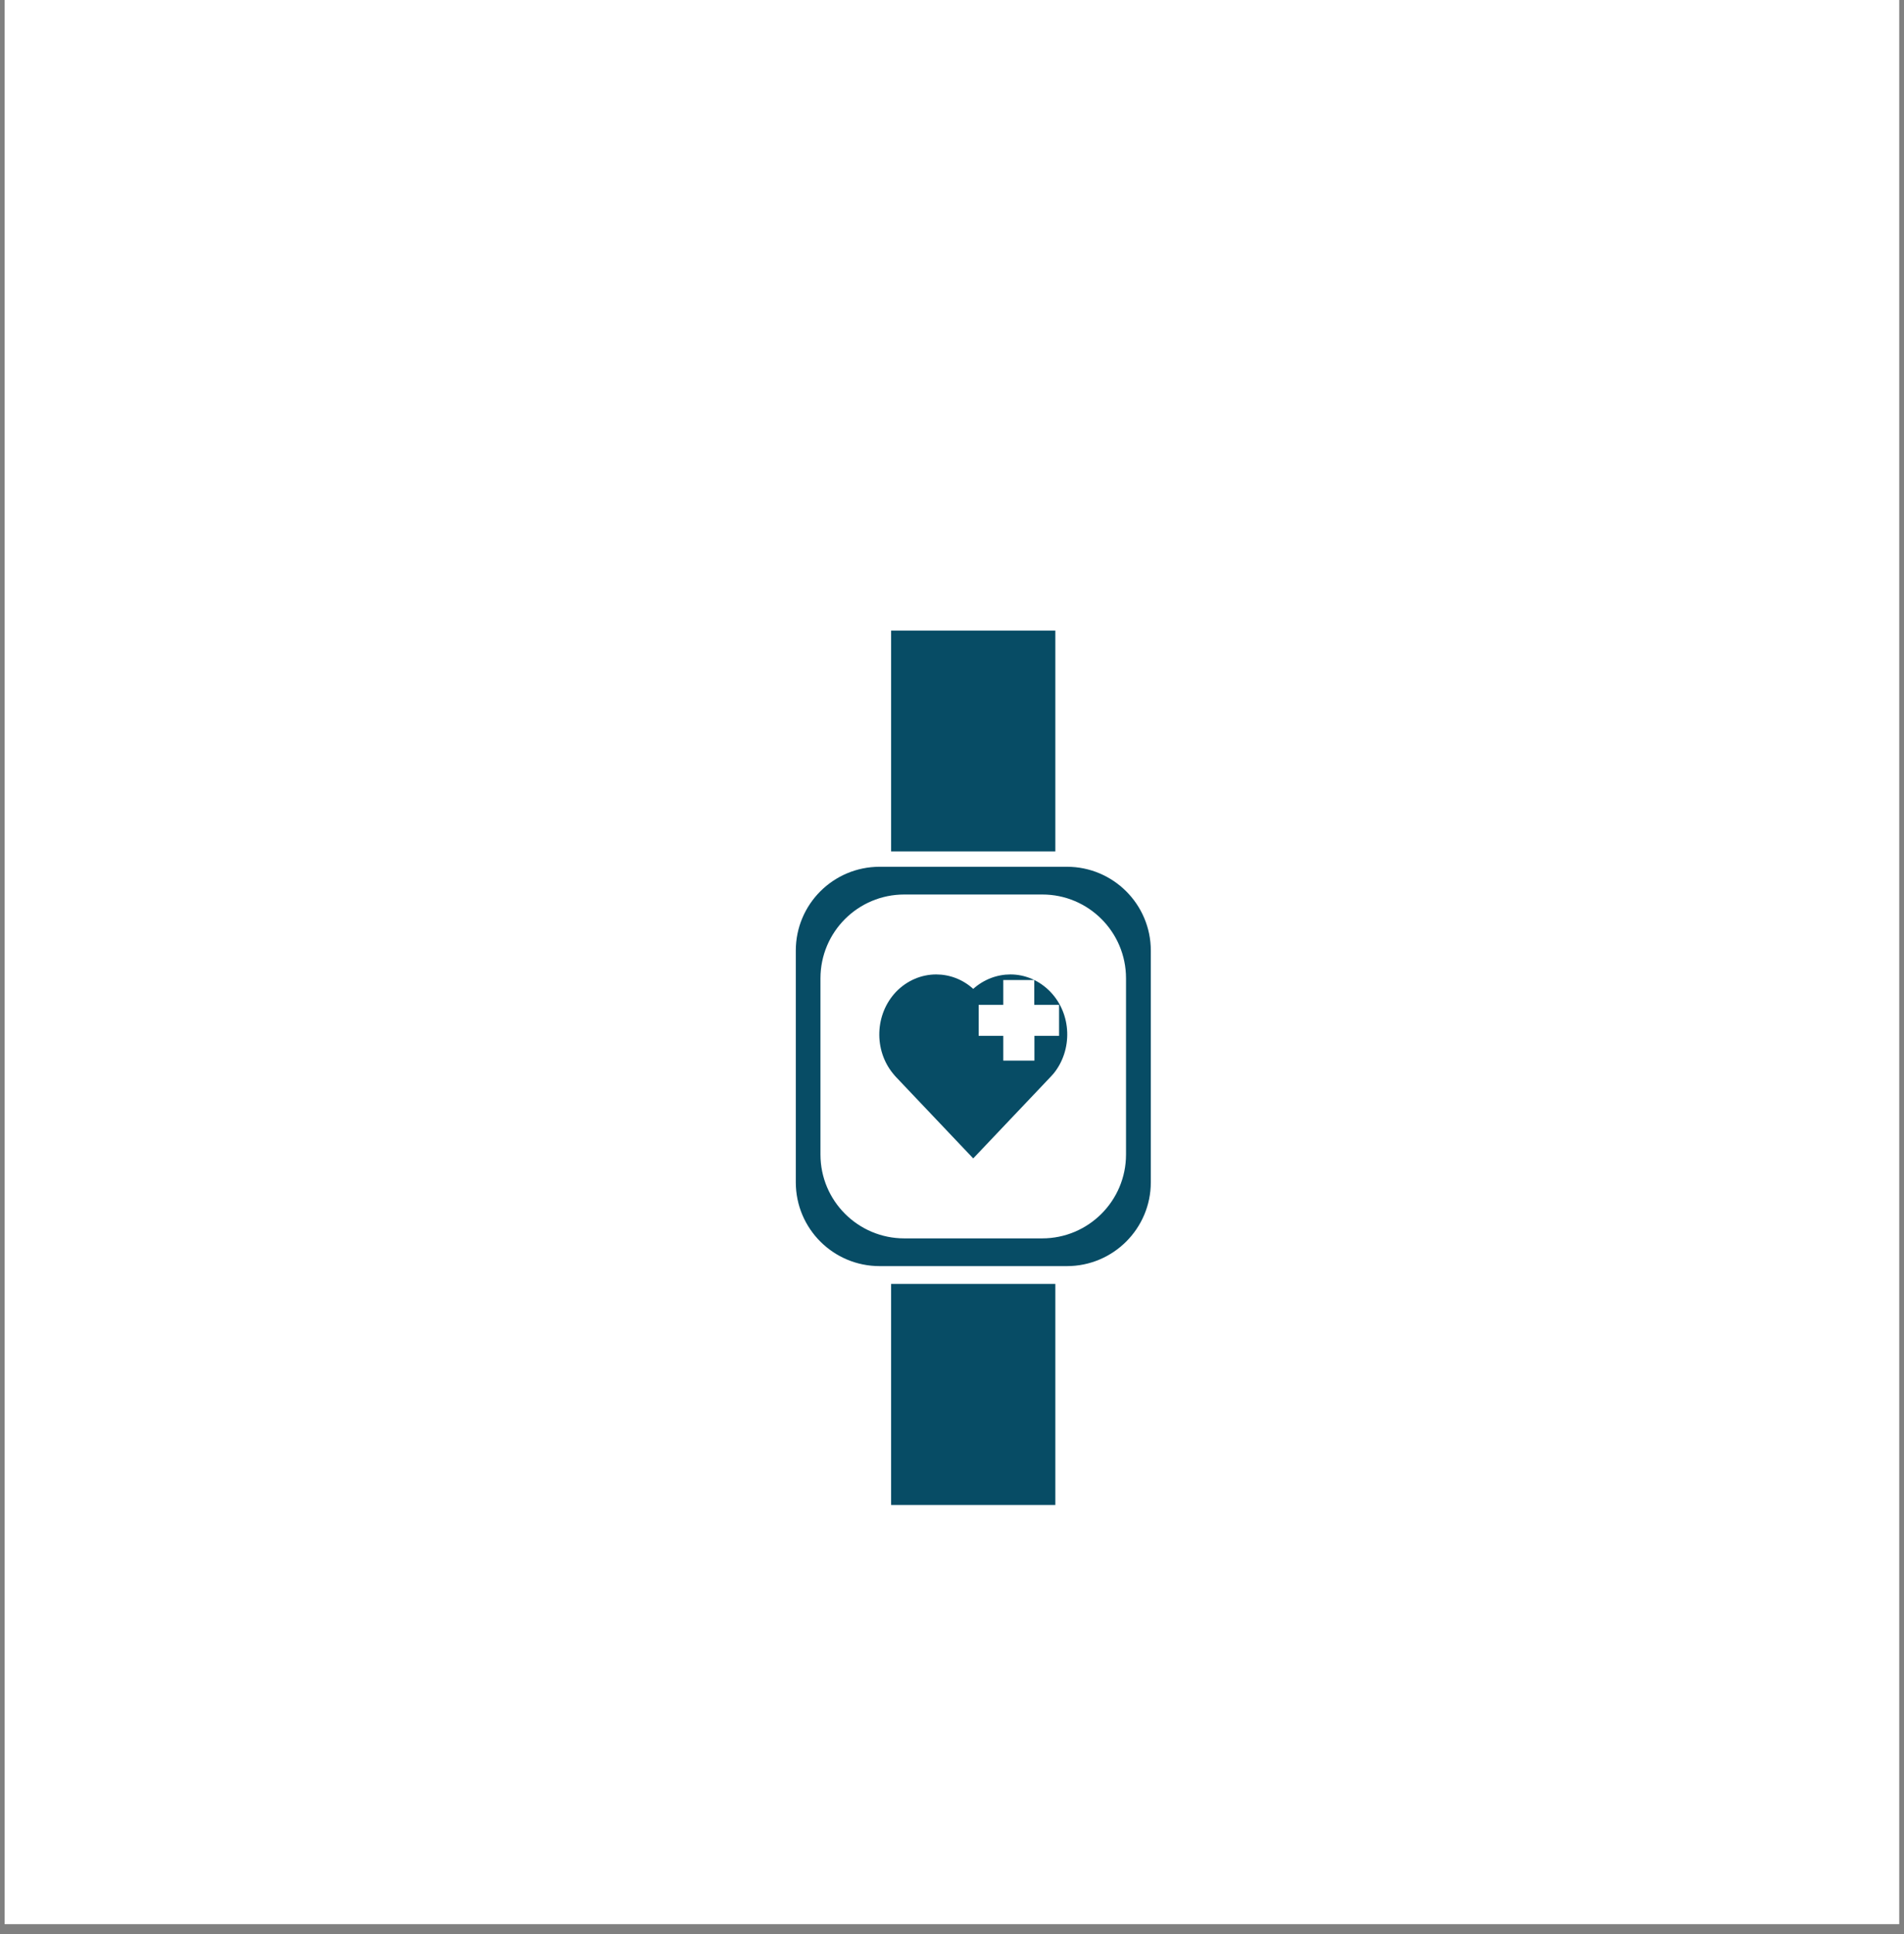
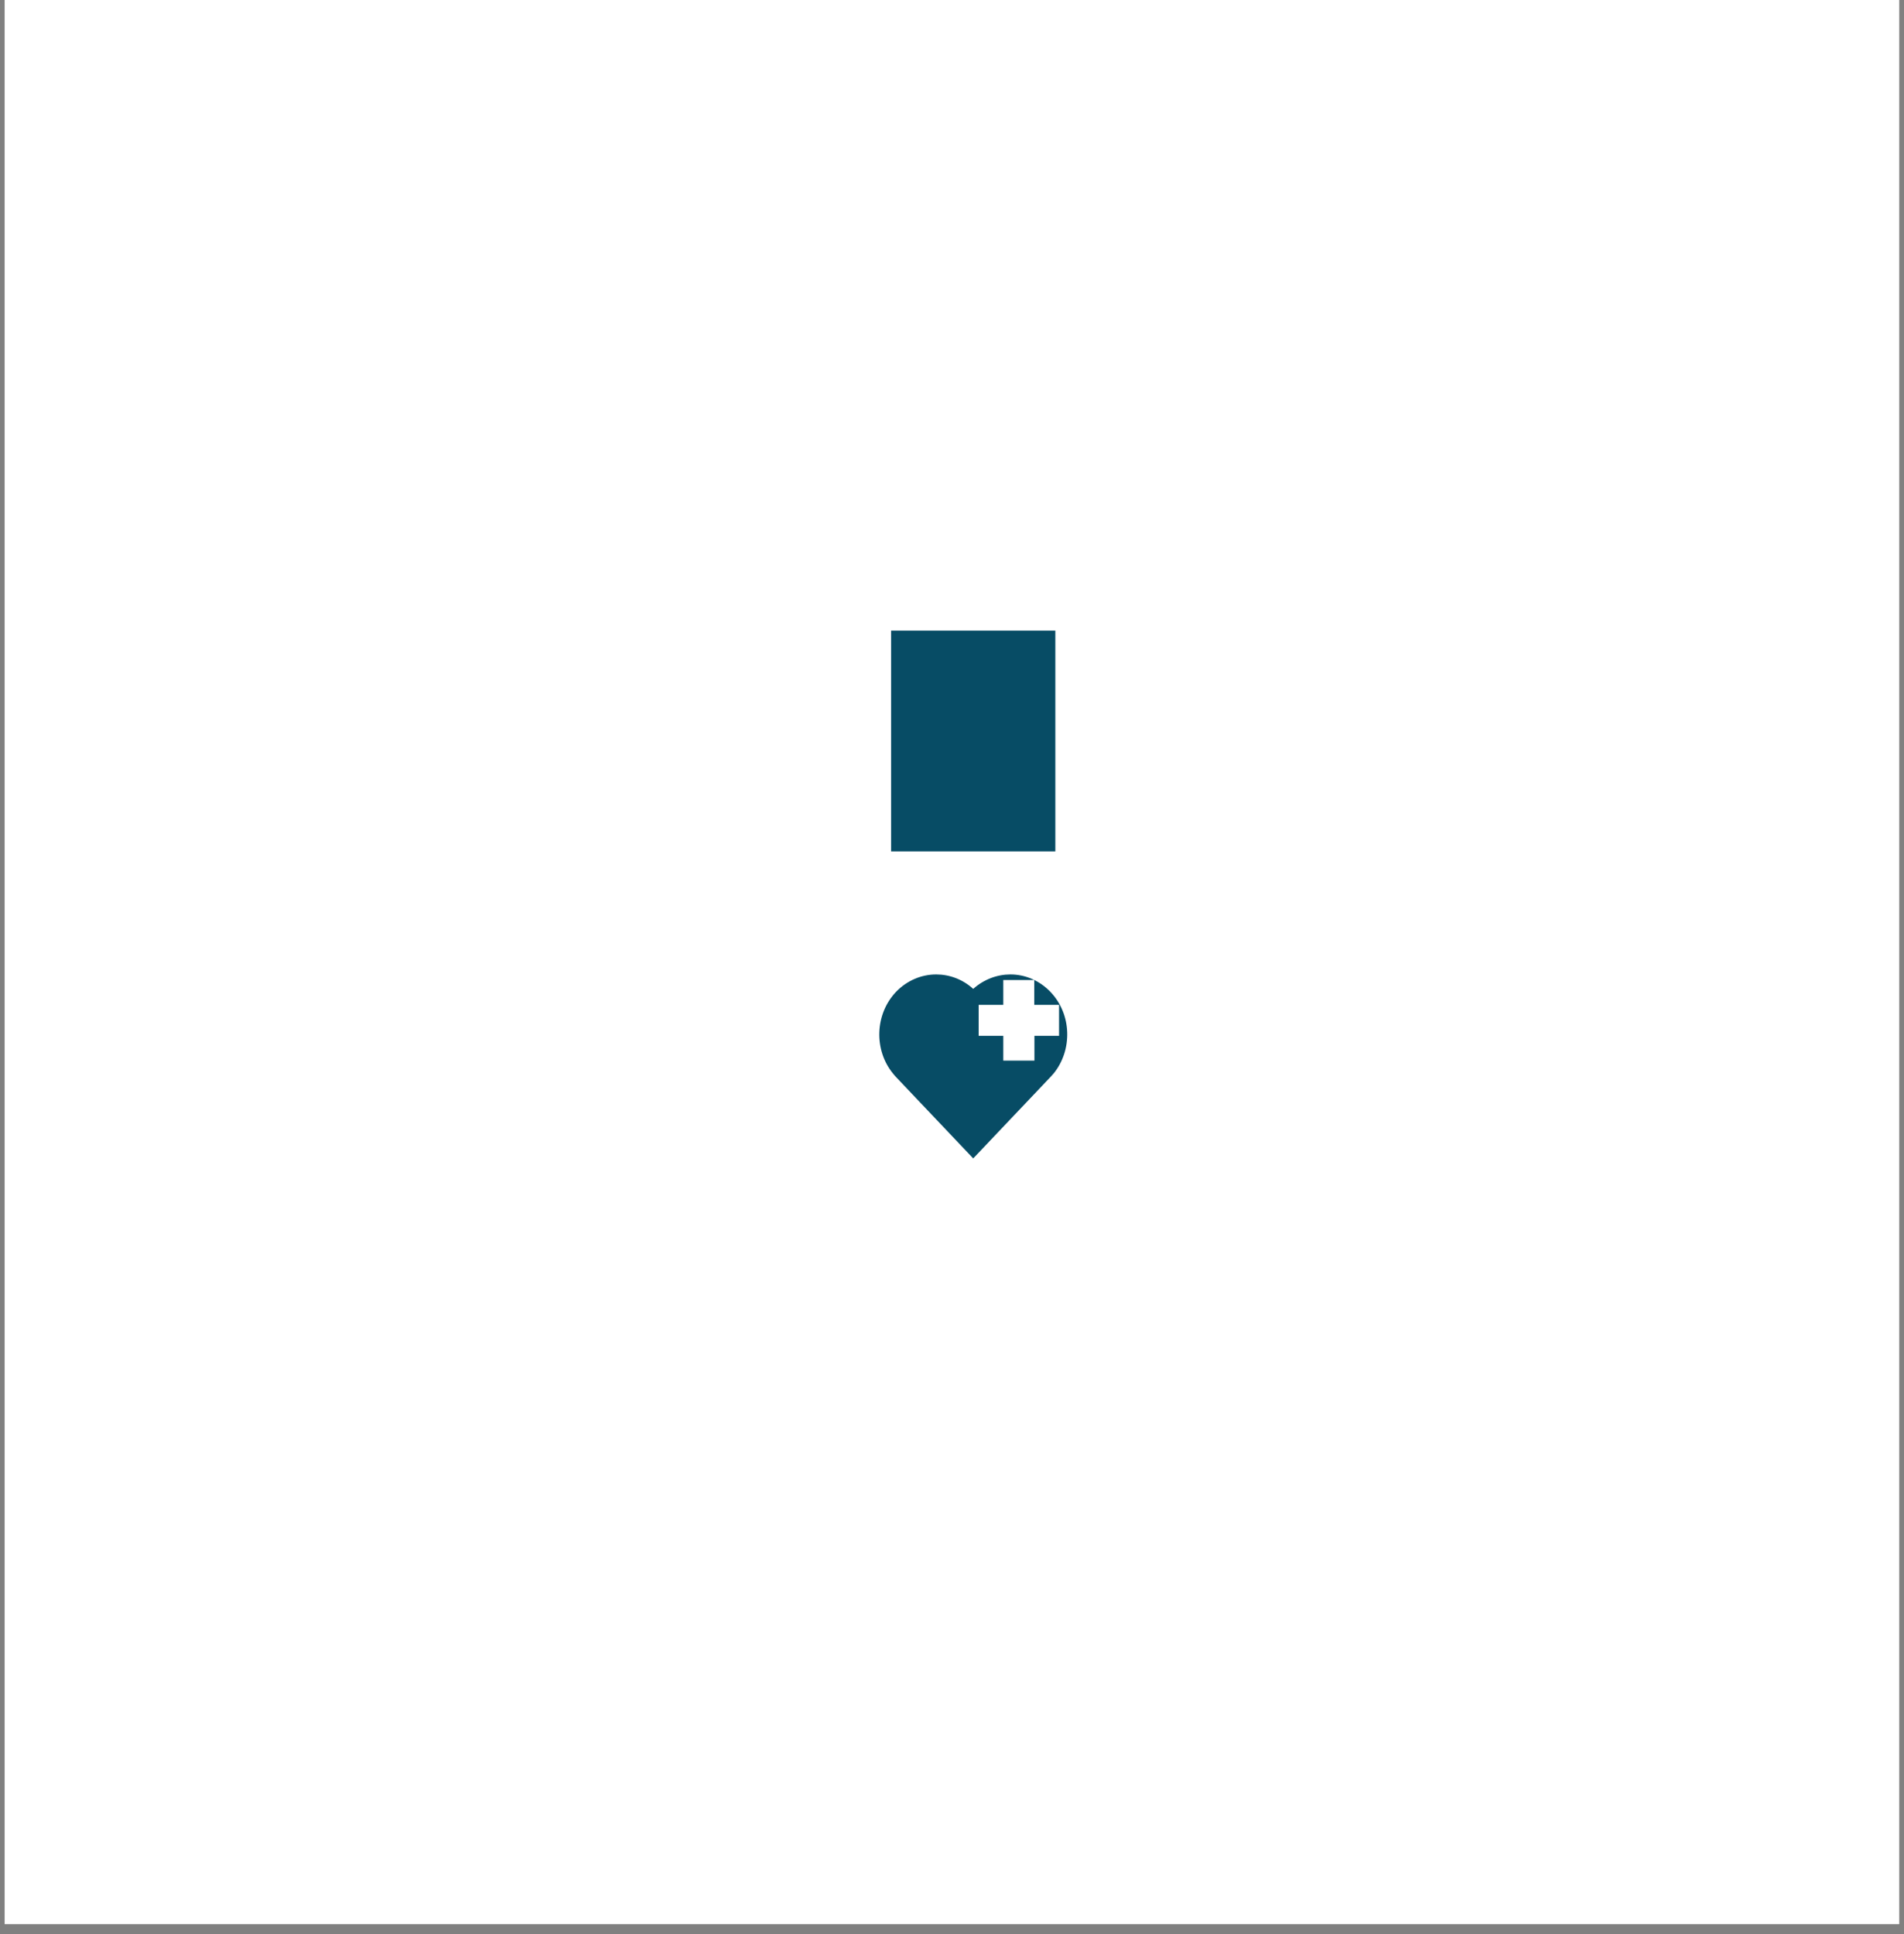
<svg xmlns="http://www.w3.org/2000/svg" width="64" zoomAndPan="magnify" viewBox="0 0 48 48.75" height="65" preserveAspectRatio="xMidYMid meet" version="1.2">
  <rect x="0" y="0" width="48" height="48.75" fill="#808080" stroke="none" />
  <defs>
    <clipPath id="76d2209ca9">
      <path d="M 0.121 0 L 47.875 0 L 47.875 48.5 L 0.121 48.5 Z M 0.121 0 " />
    </clipPath>
    <clipPath id="c6119d2726">
      <path d="M 22 15.895 L 27 15.895 L 27 22 L 22 22 Z M 22 15.895 " />
    </clipPath>
    <clipPath id="5e97adbc0b">
      <path d="M 20.059 21 L 29.012 21 L 29.012 32 L 20.059 32 Z M 20.059 21 " />
    </clipPath>
  </defs>
  <g id="183b066038">
    <g clip-rule="nonzero" clip-path="url(#76d2209ca9)">
      <path style=" stroke:none;fill-rule:nonzero;fill:#ffffff;fill-opacity:1;" d="M 0.121 0 L 47.879 0 L 47.879 48.5 L 0.121 48.5 Z M 0.121 0 " />
      <path style=" stroke:none;fill-rule:nonzero;fill:#ffffff;fill-opacity:1;" d="M 0.121 0 L 47.879 0 L 47.879 48.5 L 0.121 48.5 Z M 0.121 0 " />
    </g>
    <g clip-rule="nonzero" clip-path="url(#c6119d2726)">
      <path style=" stroke:none;fill-rule:nonzero;fill:#074c65;fill-opacity:1;" d="M 22.465 15.895 L 26.605 15.895 L 26.605 21.461 L 22.465 21.461 Z M 22.465 15.895 " />
    </g>
-     <path style=" stroke:none;fill-rule:nonzero;fill:#074c65;fill-opacity:1;" d="M 22.465 32.363 L 26.605 32.363 L 26.605 37.934 L 22.465 37.934 Z M 22.465 32.363 " />
    <g clip-rule="nonzero" clip-path="url(#5e97adbc0b)">
-       <path style=" stroke:none;fill-rule:nonzero;fill:#074c65;fill-opacity:1;" d="M 26.898 21.848 L 22.176 21.848 C 21.008 21.848 20.062 22.793 20.062 23.961 L 20.062 29.801 C 20.062 30.969 21.008 31.914 22.176 31.914 L 26.898 31.914 C 28.062 31.914 29.012 30.969 29.012 29.801 L 29.012 23.961 C 29.012 22.793 28.062 21.848 26.898 21.848 Z M 28.387 29.102 C 28.387 30.266 27.441 31.215 26.273 31.215 L 22.797 31.215 C 21.633 31.215 20.684 30.27 20.684 29.102 L 20.684 24.66 C 20.684 23.492 21.629 22.547 22.797 22.547 L 26.277 22.547 C 27.441 22.547 28.387 23.492 28.387 24.66 Z M 28.387 29.102 " />
-     </g>
+       </g>
    <path style=" stroke:none;fill-rule:nonzero;fill:#074c65;fill-opacity:1;" d="M 25.473 24.562 C 25.141 24.562 24.805 24.684 24.535 24.926 C 24.27 24.684 23.934 24.562 23.602 24.562 C 23.234 24.562 22.867 24.711 22.586 25.004 C 22.055 25.566 22.027 26.465 22.512 27.059 C 22.535 27.086 22.559 27.117 22.586 27.145 L 24.535 29.199 L 26.484 27.145 C 26.512 27.117 26.535 27.086 26.562 27.059 C 27.043 26.465 27.02 25.566 26.484 25.004 C 26.203 24.711 25.84 24.562 25.473 24.562 Z M 26.699 26.109 L 26.078 26.109 L 26.078 26.734 L 25.293 26.734 L 25.293 26.109 L 24.672 26.109 L 24.672 25.328 L 25.293 25.328 L 25.293 24.703 L 26.074 24.703 L 26.074 25.328 L 26.699 25.328 Z M 26.699 26.109 " />
  </g>
</svg>